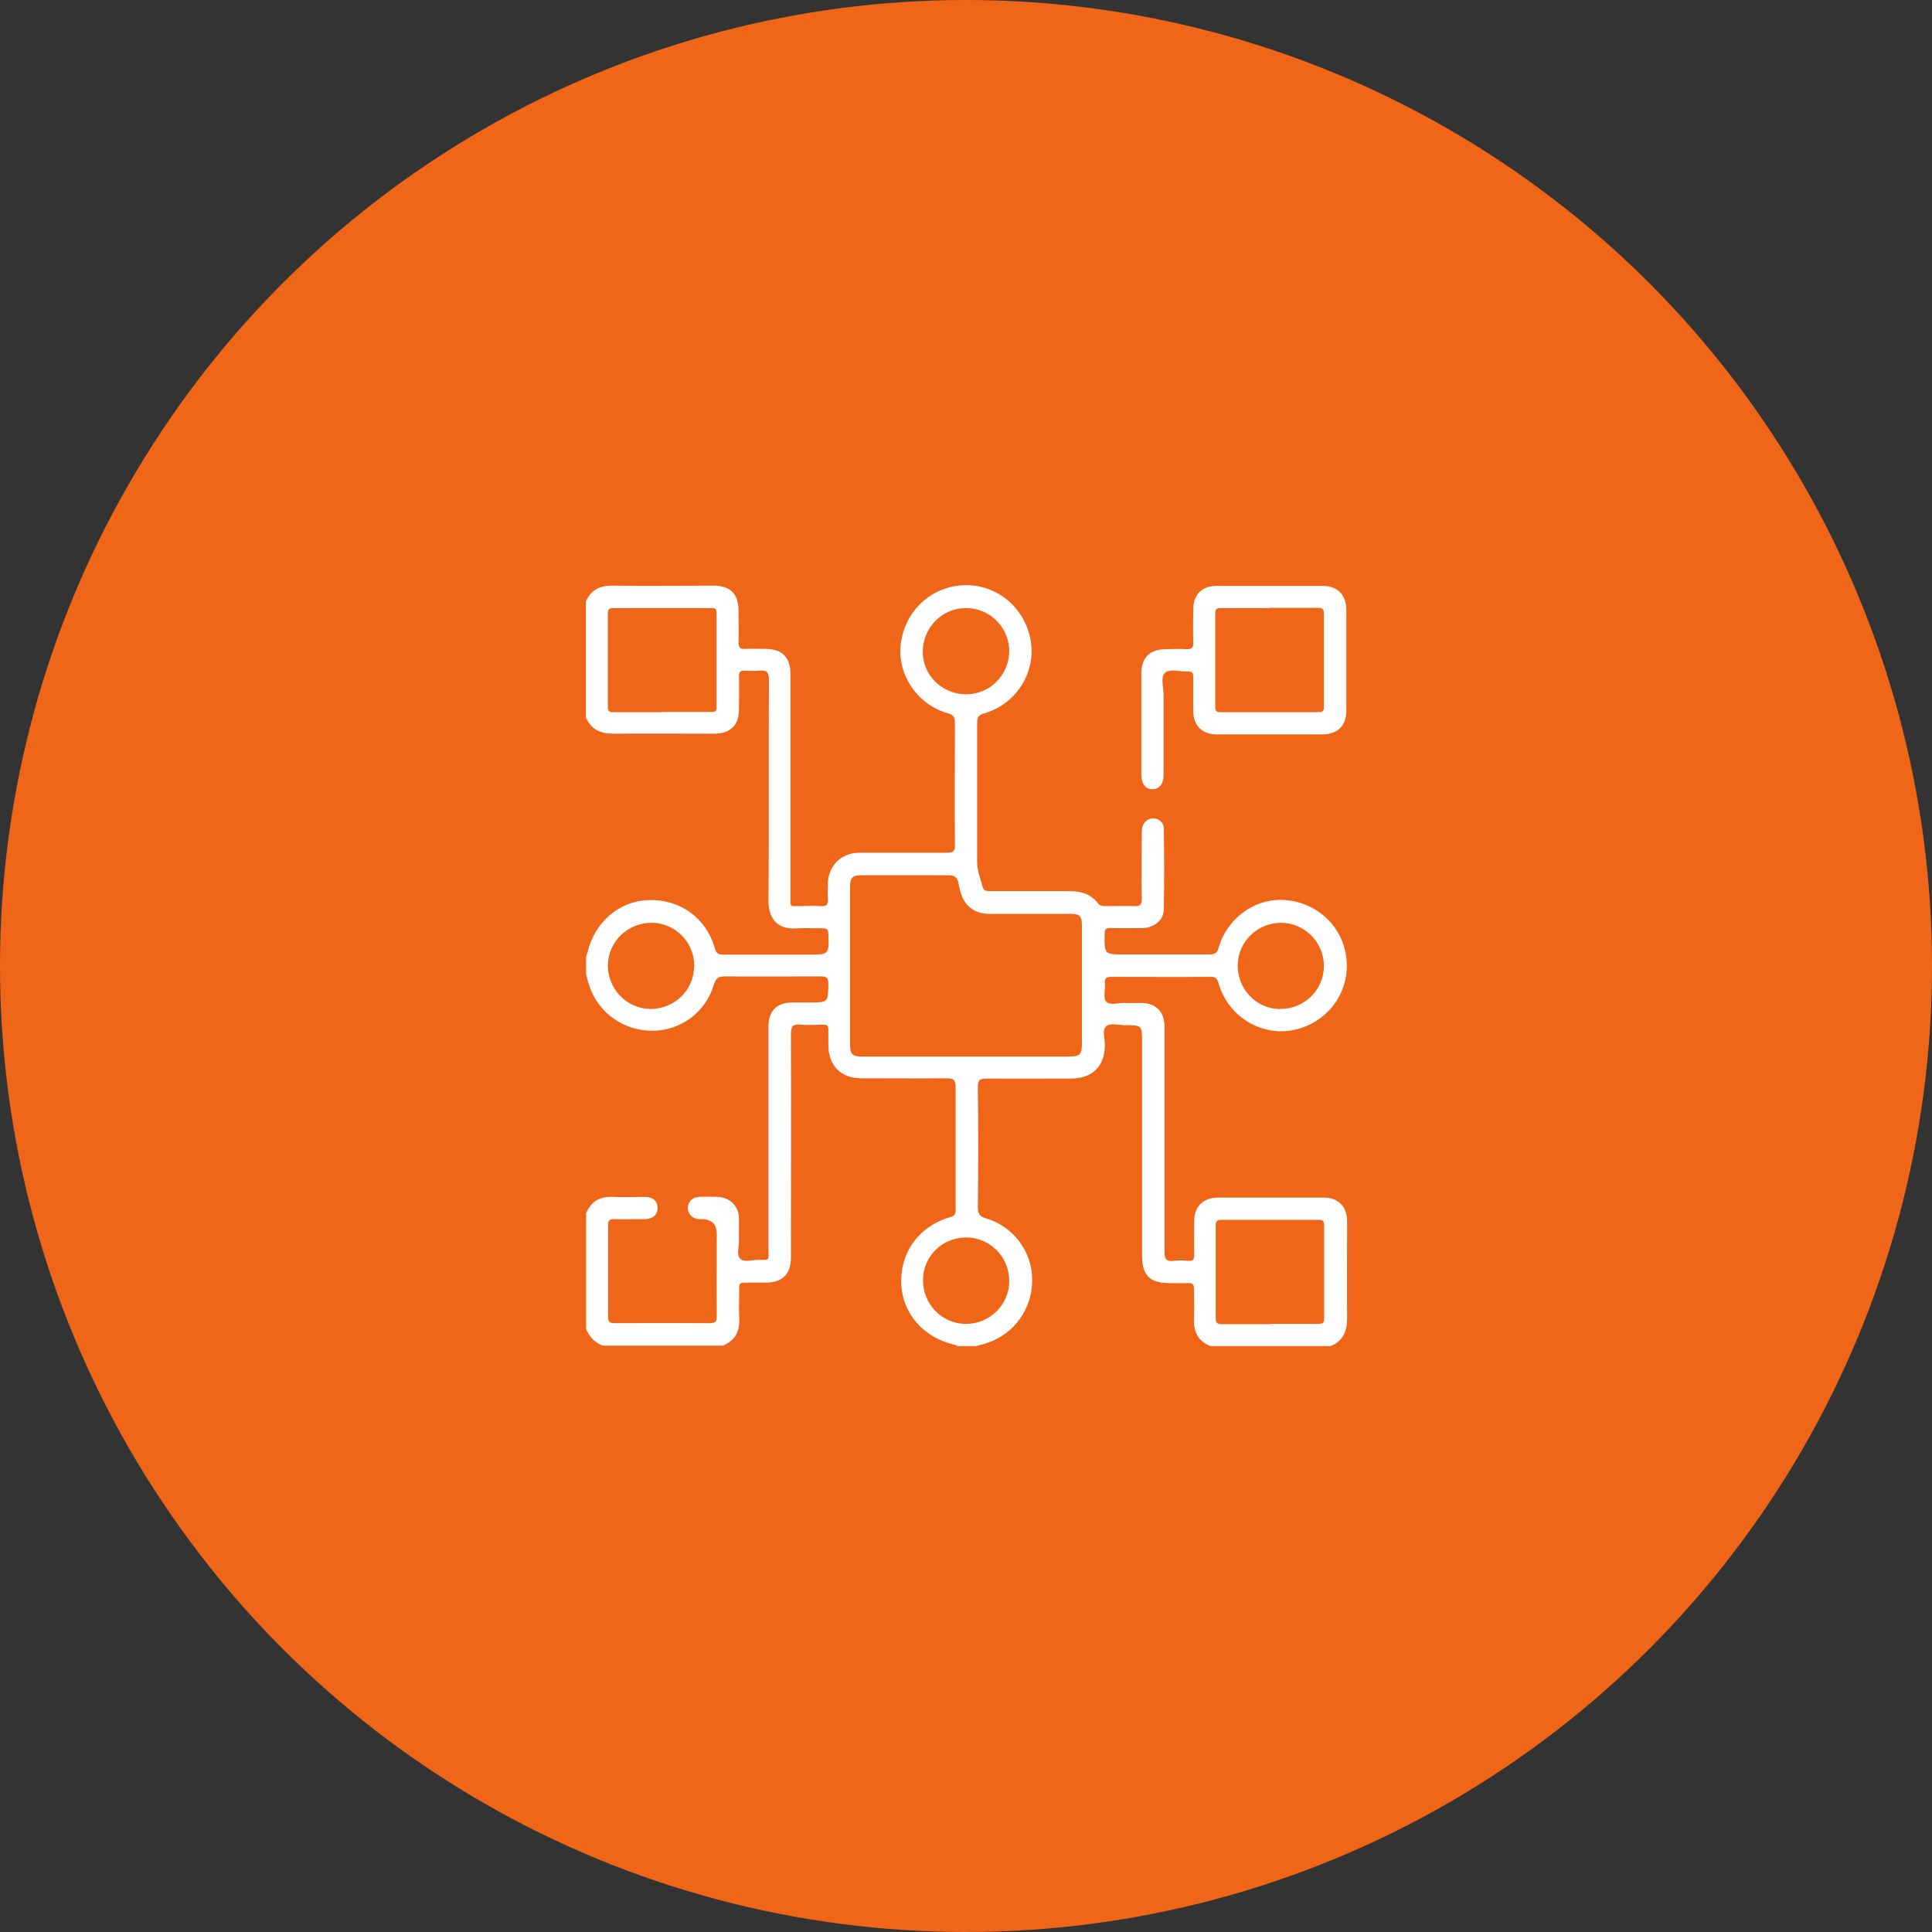
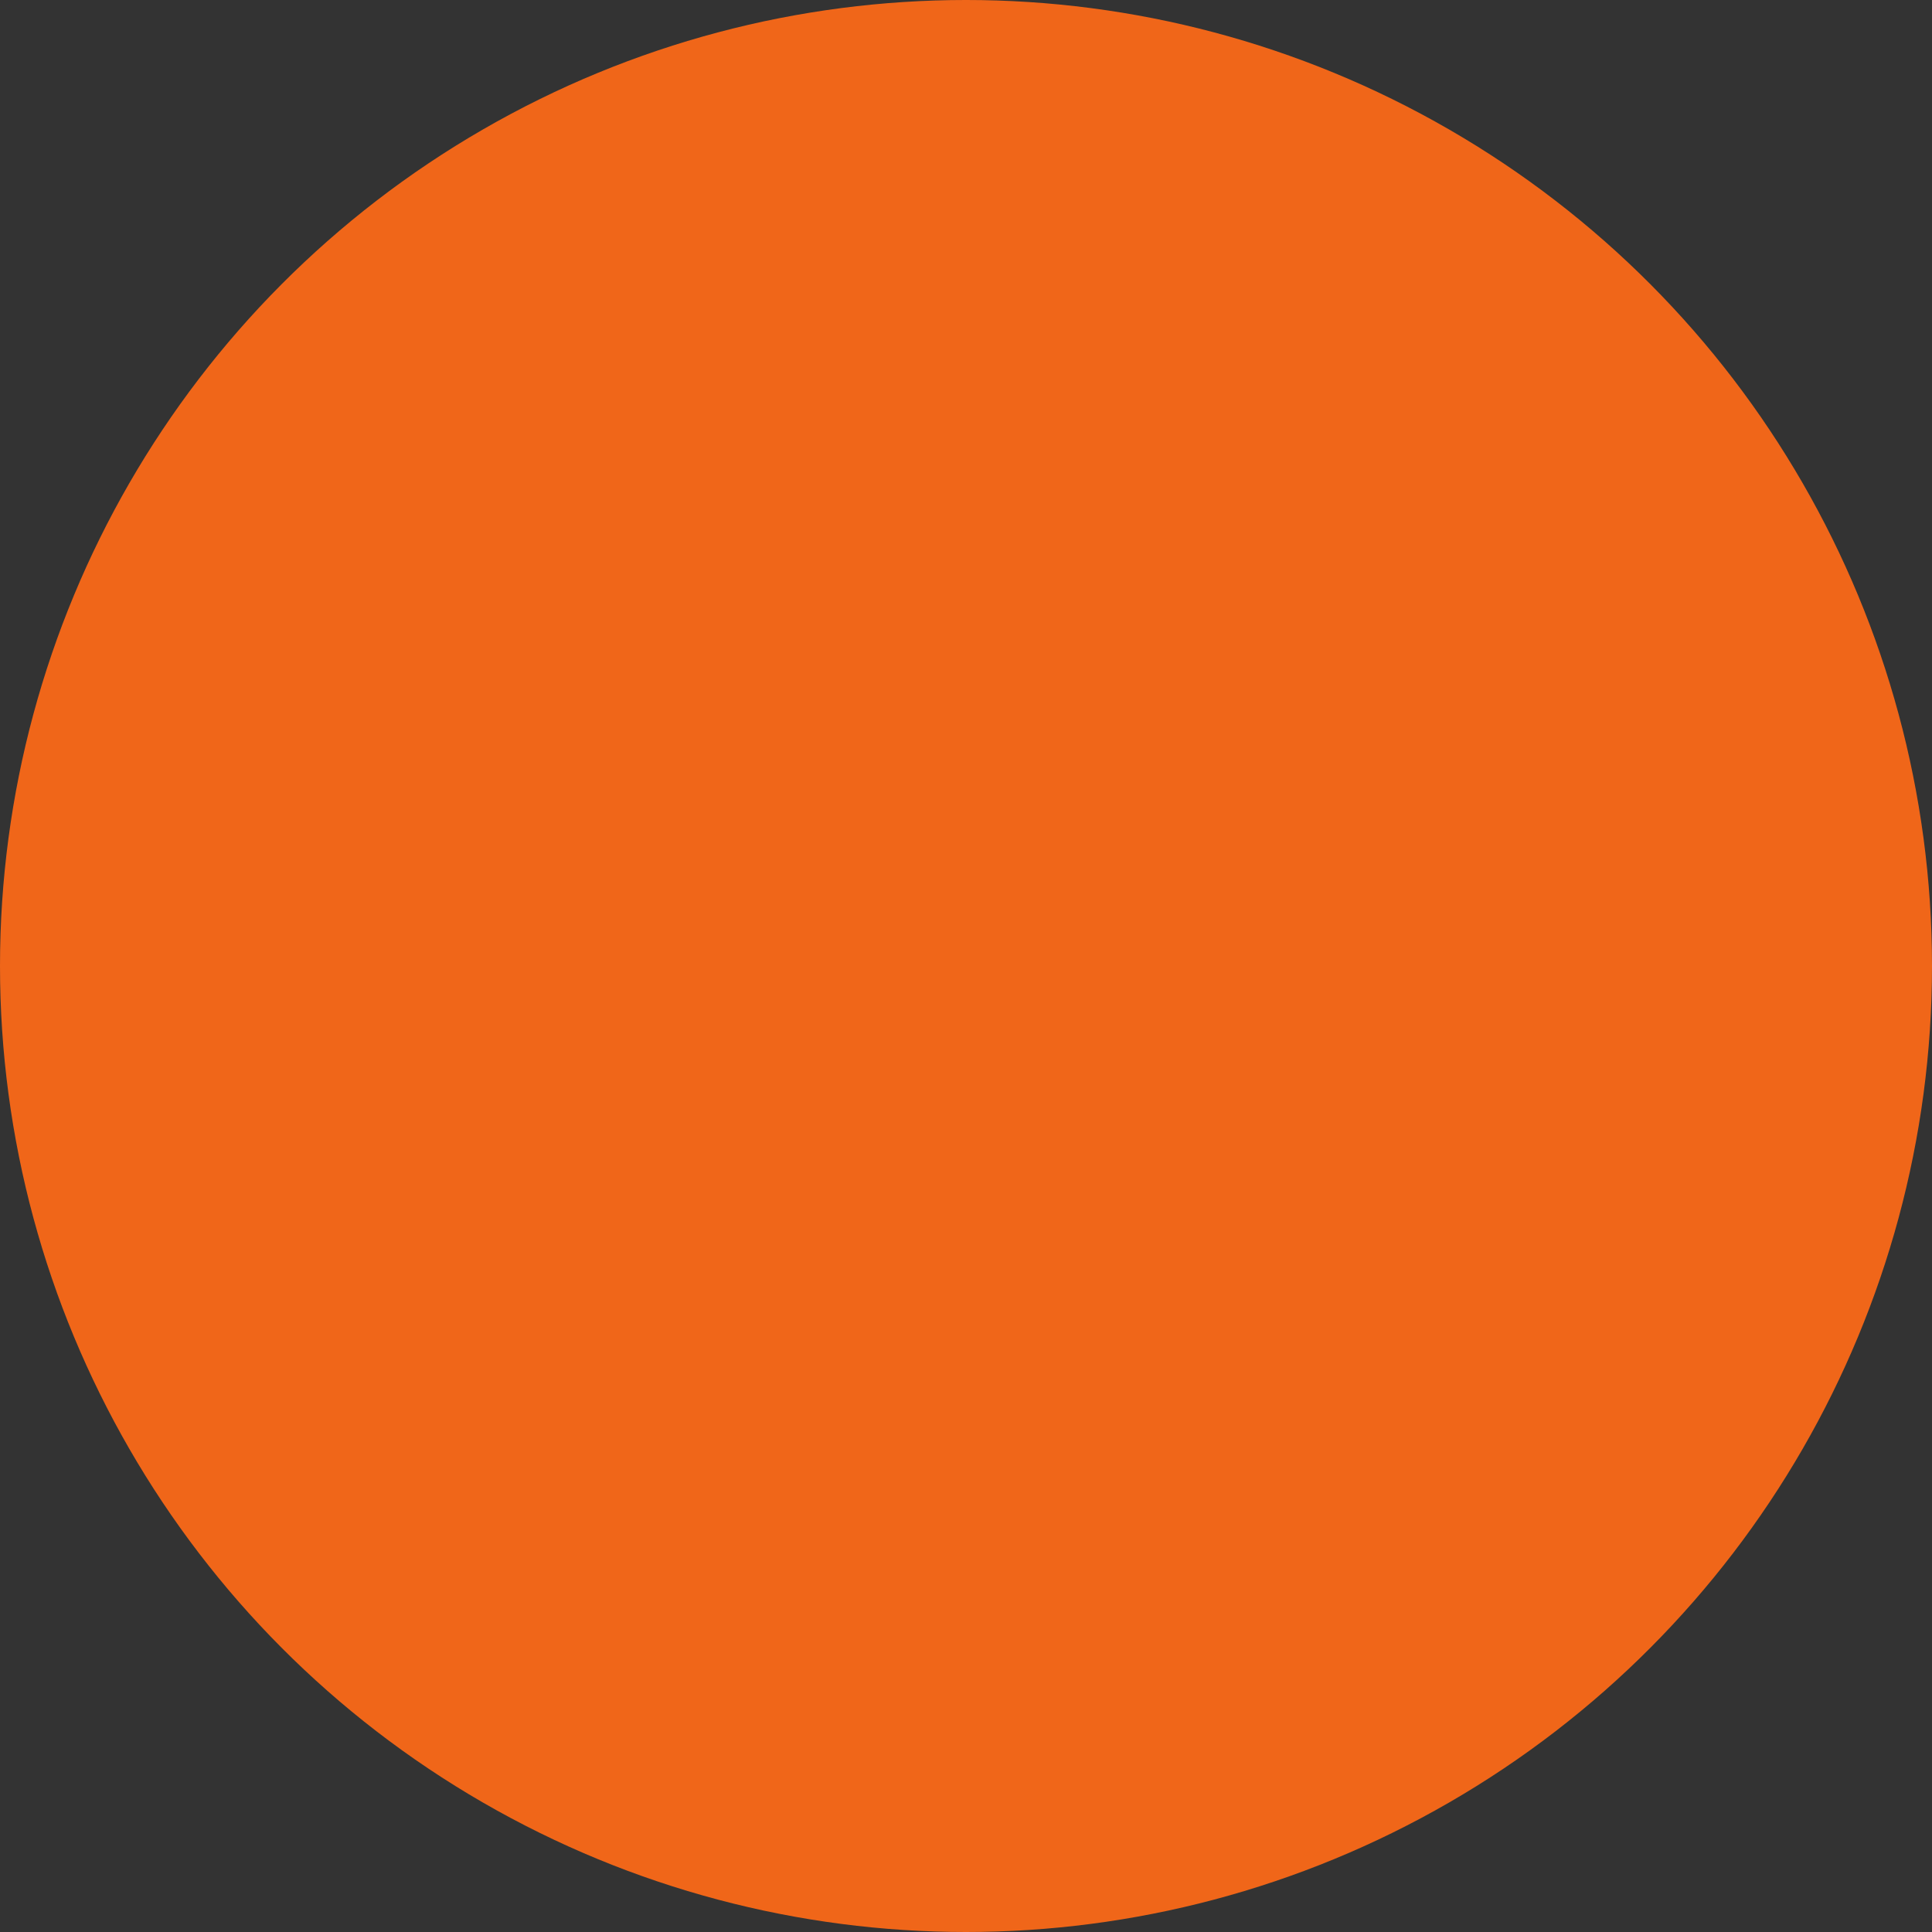
<svg xmlns="http://www.w3.org/2000/svg" id="Layer_2" data-name="Layer 2" viewBox="0 0 80 80">
  <rect x="0" y="0" width="80" height="80" fill="#333333" stroke="none" />
  <defs>
    <style>
      .cls-1 {
        fill: #fff;
      }

      .cls-2 {
        fill: #f06619;
      }
    </style>
  </defs>
  <g id="Layer_1-2" data-name="Layer 1">
    <g>
      <circle class="cls-2" cx="40" cy="40" r="40" />
      <g>
-         <path class="cls-1" d="m24.25,24.93c.21-.51.6-.69,1.14-.68,1.38.02,2.77,0,4.15,0,.7,0,1.04.34,1.04,1.03,0,.43.01.86,0,1.29,0,.22.04.32.28.3.28-.02.55,0,.83,0,.7,0,1.04.35,1.04,1.04,0,3.07,0,6.15,0,9.22,0,.45-.05.39.39.39.29,0,.58-.02.86,0,.26.02.32-.08.3-.31-.02-.2,0-.41,0-.61.01-.74.54-1.28,1.28-1.29,1.22,0,2.44,0,3.66,0,.26,0,.33-.07.32-.32-.01-1.69,0-3.38,0-5.07,0-.22-.05-.31-.28-.38-1.31-.37-2.15-1.66-1.95-2.96.21-1.37,1.34-2.35,2.7-2.35,1.35,0,2.48,1,2.68,2.37.19,1.29-.64,2.57-1.94,2.94-.24.07-.29.17-.29.4,0,1.92,0,3.83,0,5.75,0,.37.14.7.23,1.04.05.19.23.17.39.17,1.08,0,2.15,0,3.23,0,.47,0,.87.13,1.16.51.08.11.19.11.3.11.4,0,.8-.01,1.2,0,.24.01.31-.05.31-.3-.02-.91,0-1.82,0-2.74,0-.2.03-.39.21-.51.29-.2.7-.02.7.34.02,1.12.02,2.23,0,3.35,0,.44-.41.76-.88.77-.44,0-.88,0-1.32,0-.18,0-.25.03-.25.23-.01.86-.02.86.83.86,1.17,0,2.34,0,3.51,0,.21,0,.31-.04.38-.27.37-1.31,1.65-2.16,2.95-1.96,1.38.2,2.37,1.35,2.36,2.72-.01,1.35-1.02,2.48-2.38,2.67-1.3.17-2.56-.66-2.93-1.96-.06-.2-.13-.28-.35-.27-1.36.01-2.73,0-4.09,0-.21,0-.29.06-.27.28.02.25-.08.59.05.74.15.18.5.05.76.06.22.01.45,0,.68,0,.63,0,.98.36.98,1,0,3.1,0,6.19,0,9.29,0,.3.06.43.38.39.2-.03.41-.02.61,0,.2.01.24-.07.24-.25-.01-.47,0-.94,0-1.41,0-.59.37-.95.96-.96,1.47,0,2.93,0,4.4,0,.61,0,.97.37.97.98,0,1.34-.01,2.69,0,4.03,0,.55-.18.93-.68,1.14h-4.98c-.51-.21-.71-.6-.68-1.14.02-.41,0-.82,0-1.23,0-.19-.06-.25-.24-.24-.26.01-.51,0-.77,0-.82,0-1.14-.32-1.14-1.14,0-2.94,0-5.88,0-8.83,0-.71,0-.71-.72-.71-.26,0-.6-.11-.77.05-.17.16-.05.51-.05.77,0,.88-.52,1.39-1.4,1.39-1.16,0-2.32.01-3.47,0-.3,0-.4.05-.39.38.02,1.65.02,3.3,0,4.95,0,.27.07.38.34.46,1.12.33,1.9,1.36,1.91,2.51.02,1.2-.72,2.26-1.84,2.64-.16.06-.33.1-.5.14h-.74s-.07-.04-.11-.05c-1.29-.28-2.18-1.29-2.23-2.52-.05-1.32.73-2.4,2.03-2.77.24-.07.22-.2.22-.36,0-1.68,0-3.36,0-5.04,0-.29-.09-.35-.36-.35-1.18.01-2.36,0-3.54,0-.85,0-1.36-.52-1.37-1.36,0-.22,0-.43,0-.65,0-.16-.05-.22-.21-.21-.32.01-.64.02-.95,0-.3-.03-.39.06-.39.38.01,3.09,0,6.17,0,9.26,0,.68-.34,1.03-1.01,1.04-.31,0-.62,0-.92,0-.16,0-.22.05-.21.21,0,.42-.02.84,0,1.26.03.55-.17.93-.68,1.14h-4.98c-.32-.13-.54-.36-.68-.68v-4.8c.21-.51.59-.71,1.14-.68.43.02.86,0,1.29,0,.34,0,.53.18.53.46,0,.28-.2.46-.54.46-.42,0-.84.01-1.26,0-.21,0-.25.07-.25.26,0,1.26,0,2.52,0,3.78,0,.21.05.27.27.27,1.31-.01,2.62-.01,3.94,0,.26,0,.3-.09.29-.31-.01-1.13,0-2.25,0-3.38q0-.61-.62-.62s-.08,0-.12,0c-.27-.02-.45-.2-.46-.45,0-.25.18-.46.46-.47.26-.01.51-.01.77,0,.52.02.88.38.89.9,0,.31,0,.62,0,.92,0,.25-.11.58.05.74.16.16.49.05.74.05.5,0,.43.04.43-.42,0-3.08,0-6.17,0-9.25,0-.64.35-.99.99-.99.24,0,.47,0,.71,0,.78,0,.77,0,.78-.78,0-.25-.08-.3-.31-.3-1.32,0-2.64.01-3.97,0-.27,0-.38.07-.46.34-.33,1.13-1.36,1.9-2.51,1.91-1.2.02-2.26-.72-2.64-1.84-.06-.16-.1-.33-.14-.5,0-.25,0-.49,0-.74.02-.06.04-.11.06-.17.29-1.25,1.32-2.13,2.54-2.16,1.3-.04,2.38.75,2.73,2,.06.22.16.26.36.26,1.17,0,2.34,0,3.5,0,.88,0,.87,0,.84-.87,0-.18-.07-.22-.23-.22-.36,0-.72-.02-1.08,0-.69.06-1.18-.3-1.17-1.16.03-3.04,0-6.09.02-9.13,0-.33-.1-.41-.4-.38-.2.02-.41.01-.61,0-.18-.01-.23.06-.23.23.01.45,0,.9,0,1.35,0,.69-.35,1.03-1.05,1.03-1.38,0-2.77-.01-4.15,0-.55,0-.93-.18-1.14-.68v-4.8Zm15.73,18.82c1.42,0,2.85,0,4.27,0,.46,0,.55-.08.55-.53,0-1.62,0-3.24,0-4.86,0-.44-.08-.52-.52-.52-1.11,0-2.21,0-3.32,0-.61,0-1.03-.33-1.19-.91-.03-.12-.06-.24-.08-.36-.04-.25-.18-.33-.43-.33-1.19,0-2.38,0-3.57,0-.4,0-.49.1-.49.49,0,2.17,0,4.34,0,6.52,0,.41.1.5.51.5,1.42,0,2.85,0,4.27,0Zm-12.55-14.27c.67,0,1.33,0,2,0,.15,0,.25,0,.24-.2,0-1.3,0-2.6,0-3.9,0-.17-.06-.21-.21-.2-1.35,0-2.7,0-4.06,0-.17,0-.23.04-.23.22,0,1.29,0,2.58,0,3.87,0,.18.06.22.23.22.68,0,1.35,0,2.03,0Zm25.16,25.34c.67,0,1.33,0,2,0,.19,0,.24-.05.24-.24,0-1.28,0-2.56,0-3.84,0-.2-.07-.23-.25-.23-1.33,0-2.66,0-3.99,0-.2,0-.26.06-.25.26,0,1.27,0,2.54,0,3.81,0,.22.08.25.27.25.67,0,1.33,0,2,0Zm-12.58-26.07c.98,0,1.77-.8,1.78-1.78,0-.99-.8-1.8-1.8-1.79-.99,0-1.78.82-1.78,1.81,0,.98.81,1.76,1.8,1.76Zm-11.26,11.26c0-.99-.78-1.79-1.76-1.8-1,0-1.81.78-1.82,1.77,0,.98.79,1.79,1.76,1.8,1,0,1.81-.78,1.81-1.77Zm24.31-1.8c-.99,0-1.79.77-1.81,1.75-.01,1,.77,1.82,1.76,1.82,1,0,1.81-.79,1.81-1.78,0-.98-.79-1.78-1.77-1.79Zm-14.84,14.8c0,1,.79,1.81,1.78,1.81.98,0,1.79-.79,1.79-1.77,0-1-.78-1.8-1.78-1.81-.99,0-1.79.78-1.79,1.76Z" />
-         <path class="cls-1" d="m52.54,30.41c-.72,0-1.43,0-2.15,0-.61,0-.98-.36-.98-.97,0-.47,0-.94,0-1.41,0-.17-.05-.24-.23-.23-.32.03-.73-.14-.95.07-.18.18-.05.59-.05.89,0,1.11,0,2.21,0,3.32,0,.38-.17.6-.46.6-.29,0-.46-.22-.46-.61,0-1.39,0-2.79,0-4.18,0-.66.35-1,1.01-1.01.28,0,.56-.02.83,0,.27.02.33-.08.31-.33-.02-.44,0-.88,0-1.32,0-.61.36-.97.98-.97,1.46,0,2.91,0,4.37,0,.63,0,.98.36.99,1,0,1.38,0,2.77,0,4.15,0,.65-.36,1-1.01,1-.73,0-1.46,0-2.18,0Zm.04-5.23c-.68,0-1.35,0-2.03,0-.17,0-.23.04-.23.22,0,1.29,0,2.58,0,3.87,0,.18.06.22.23.22,1.34,0,2.68,0,4.03,0,.18,0,.25-.04.24-.24,0-1.28,0-2.56,0-3.84,0-.2-.06-.24-.25-.24-.67,0-1.33,0-2,0Z" />
-       </g>
+         </g>
    </g>
  </g>
</svg>